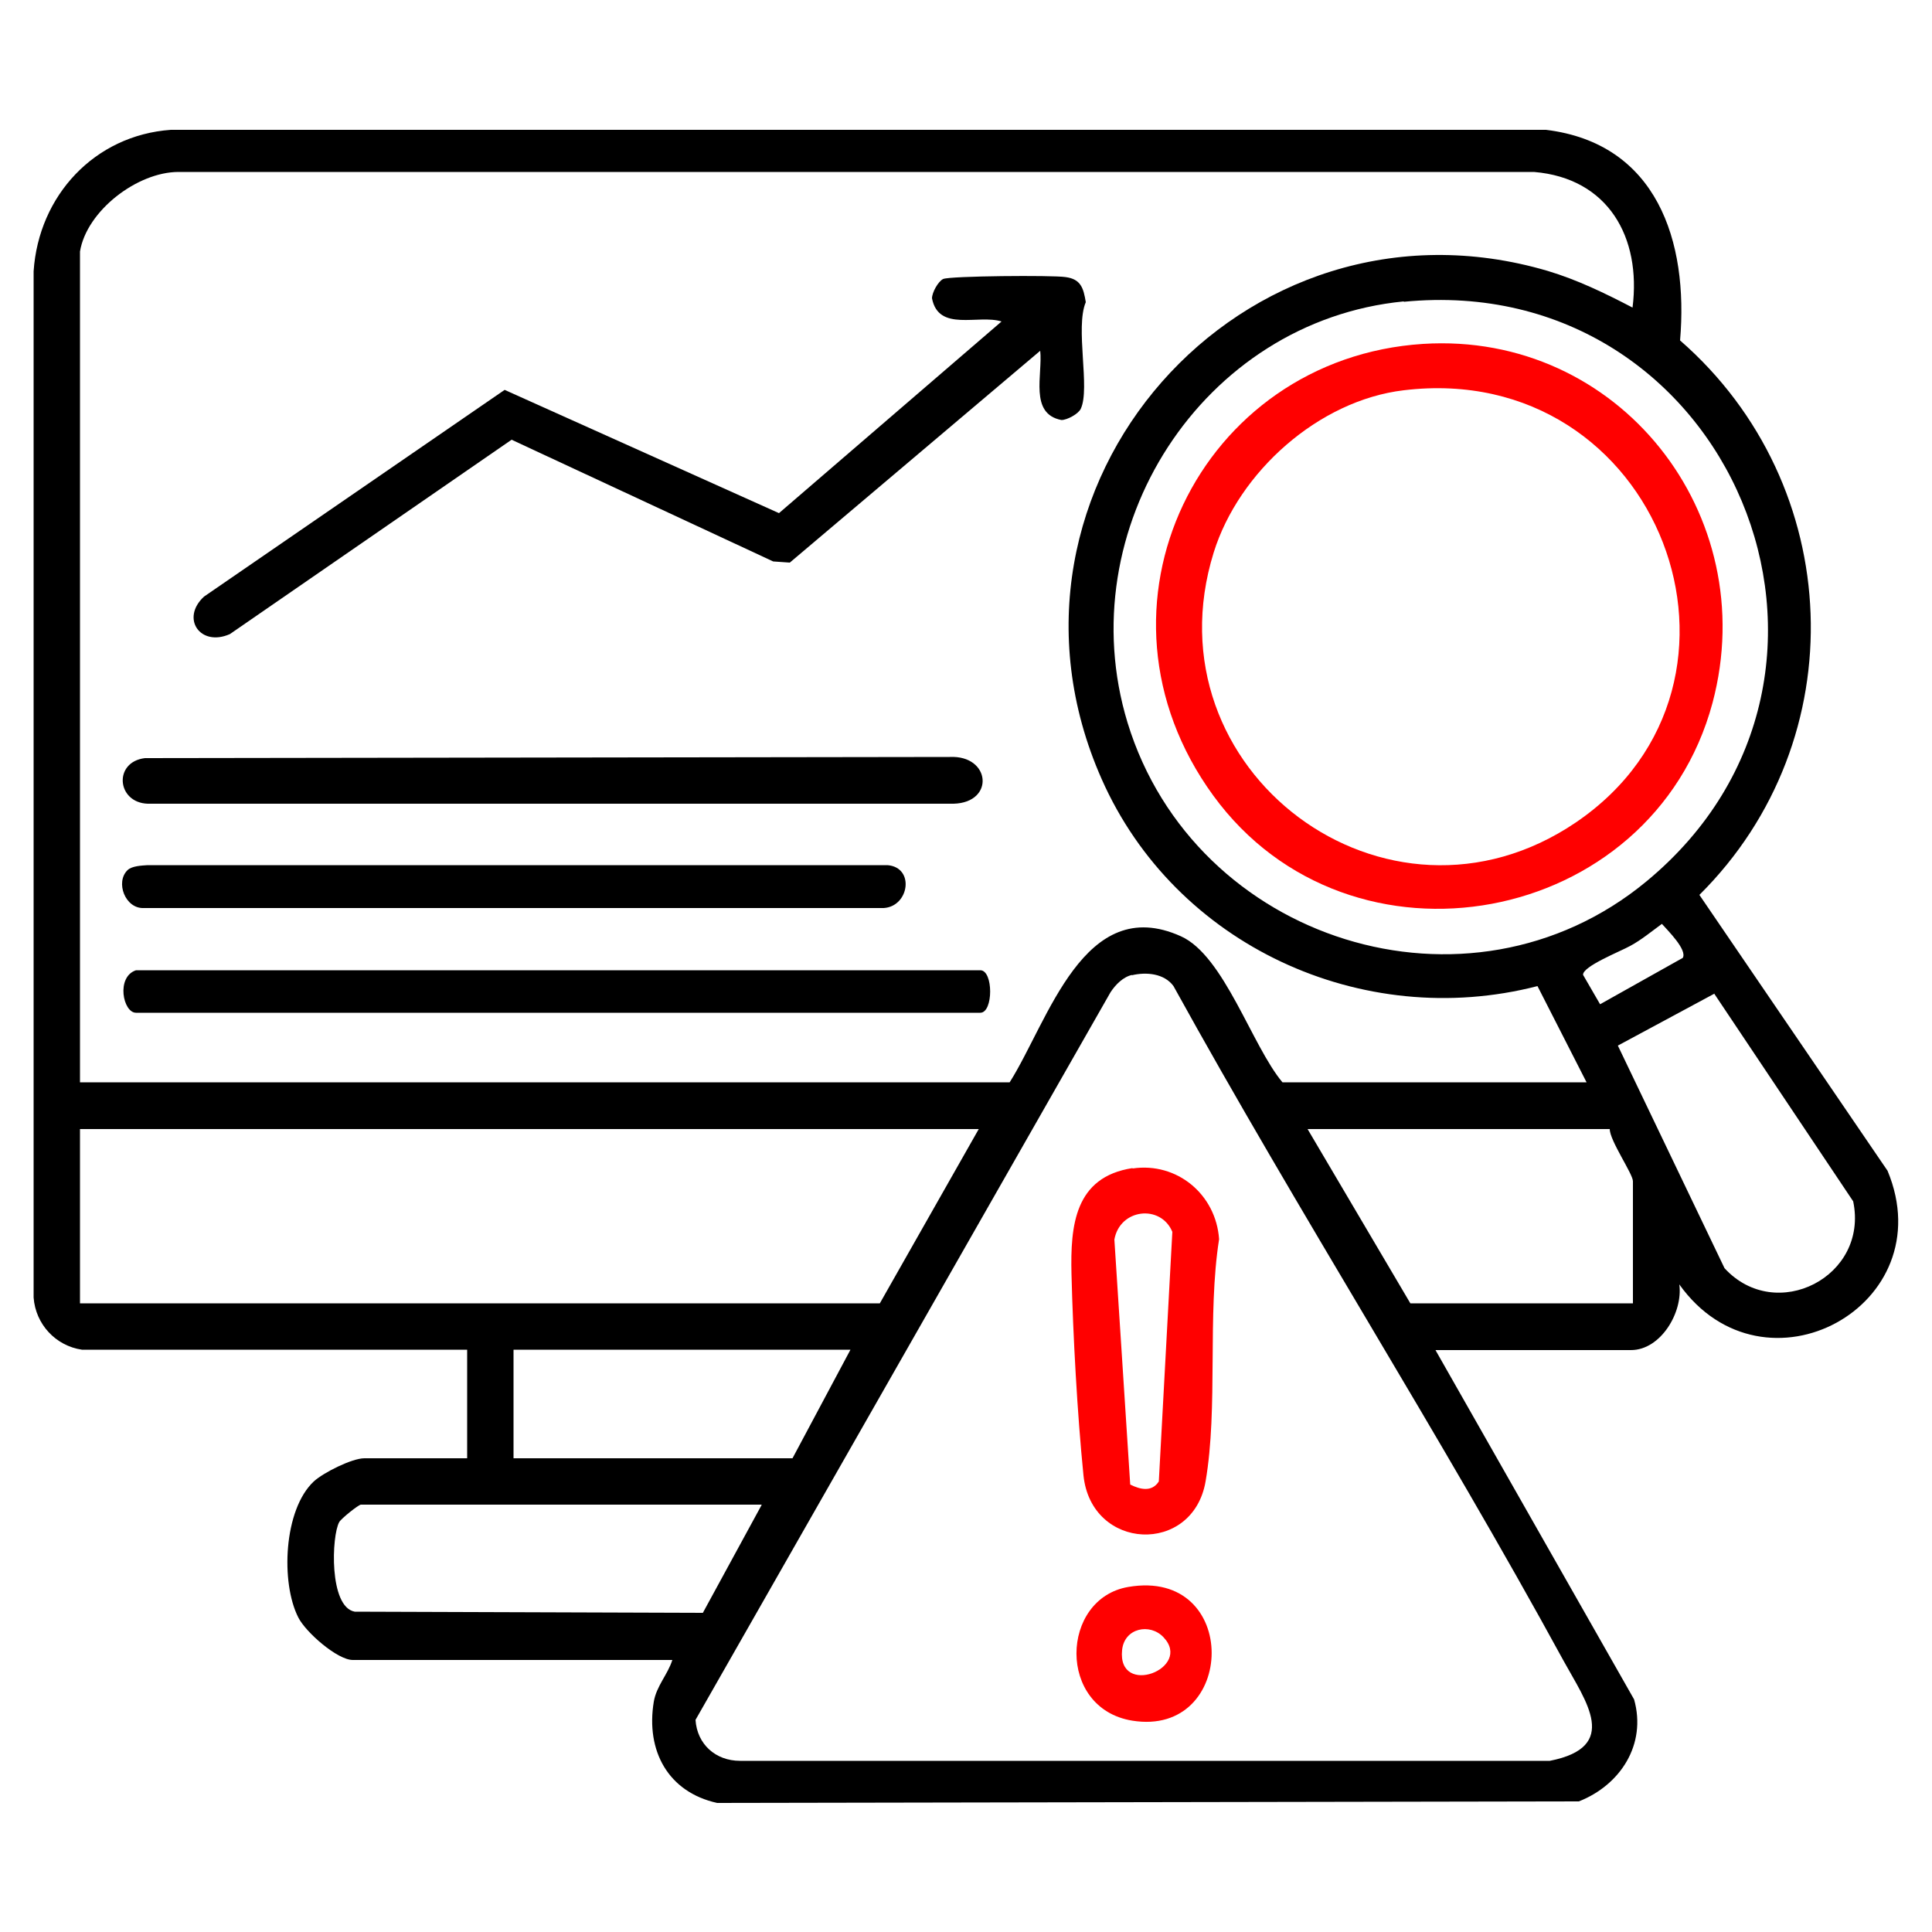
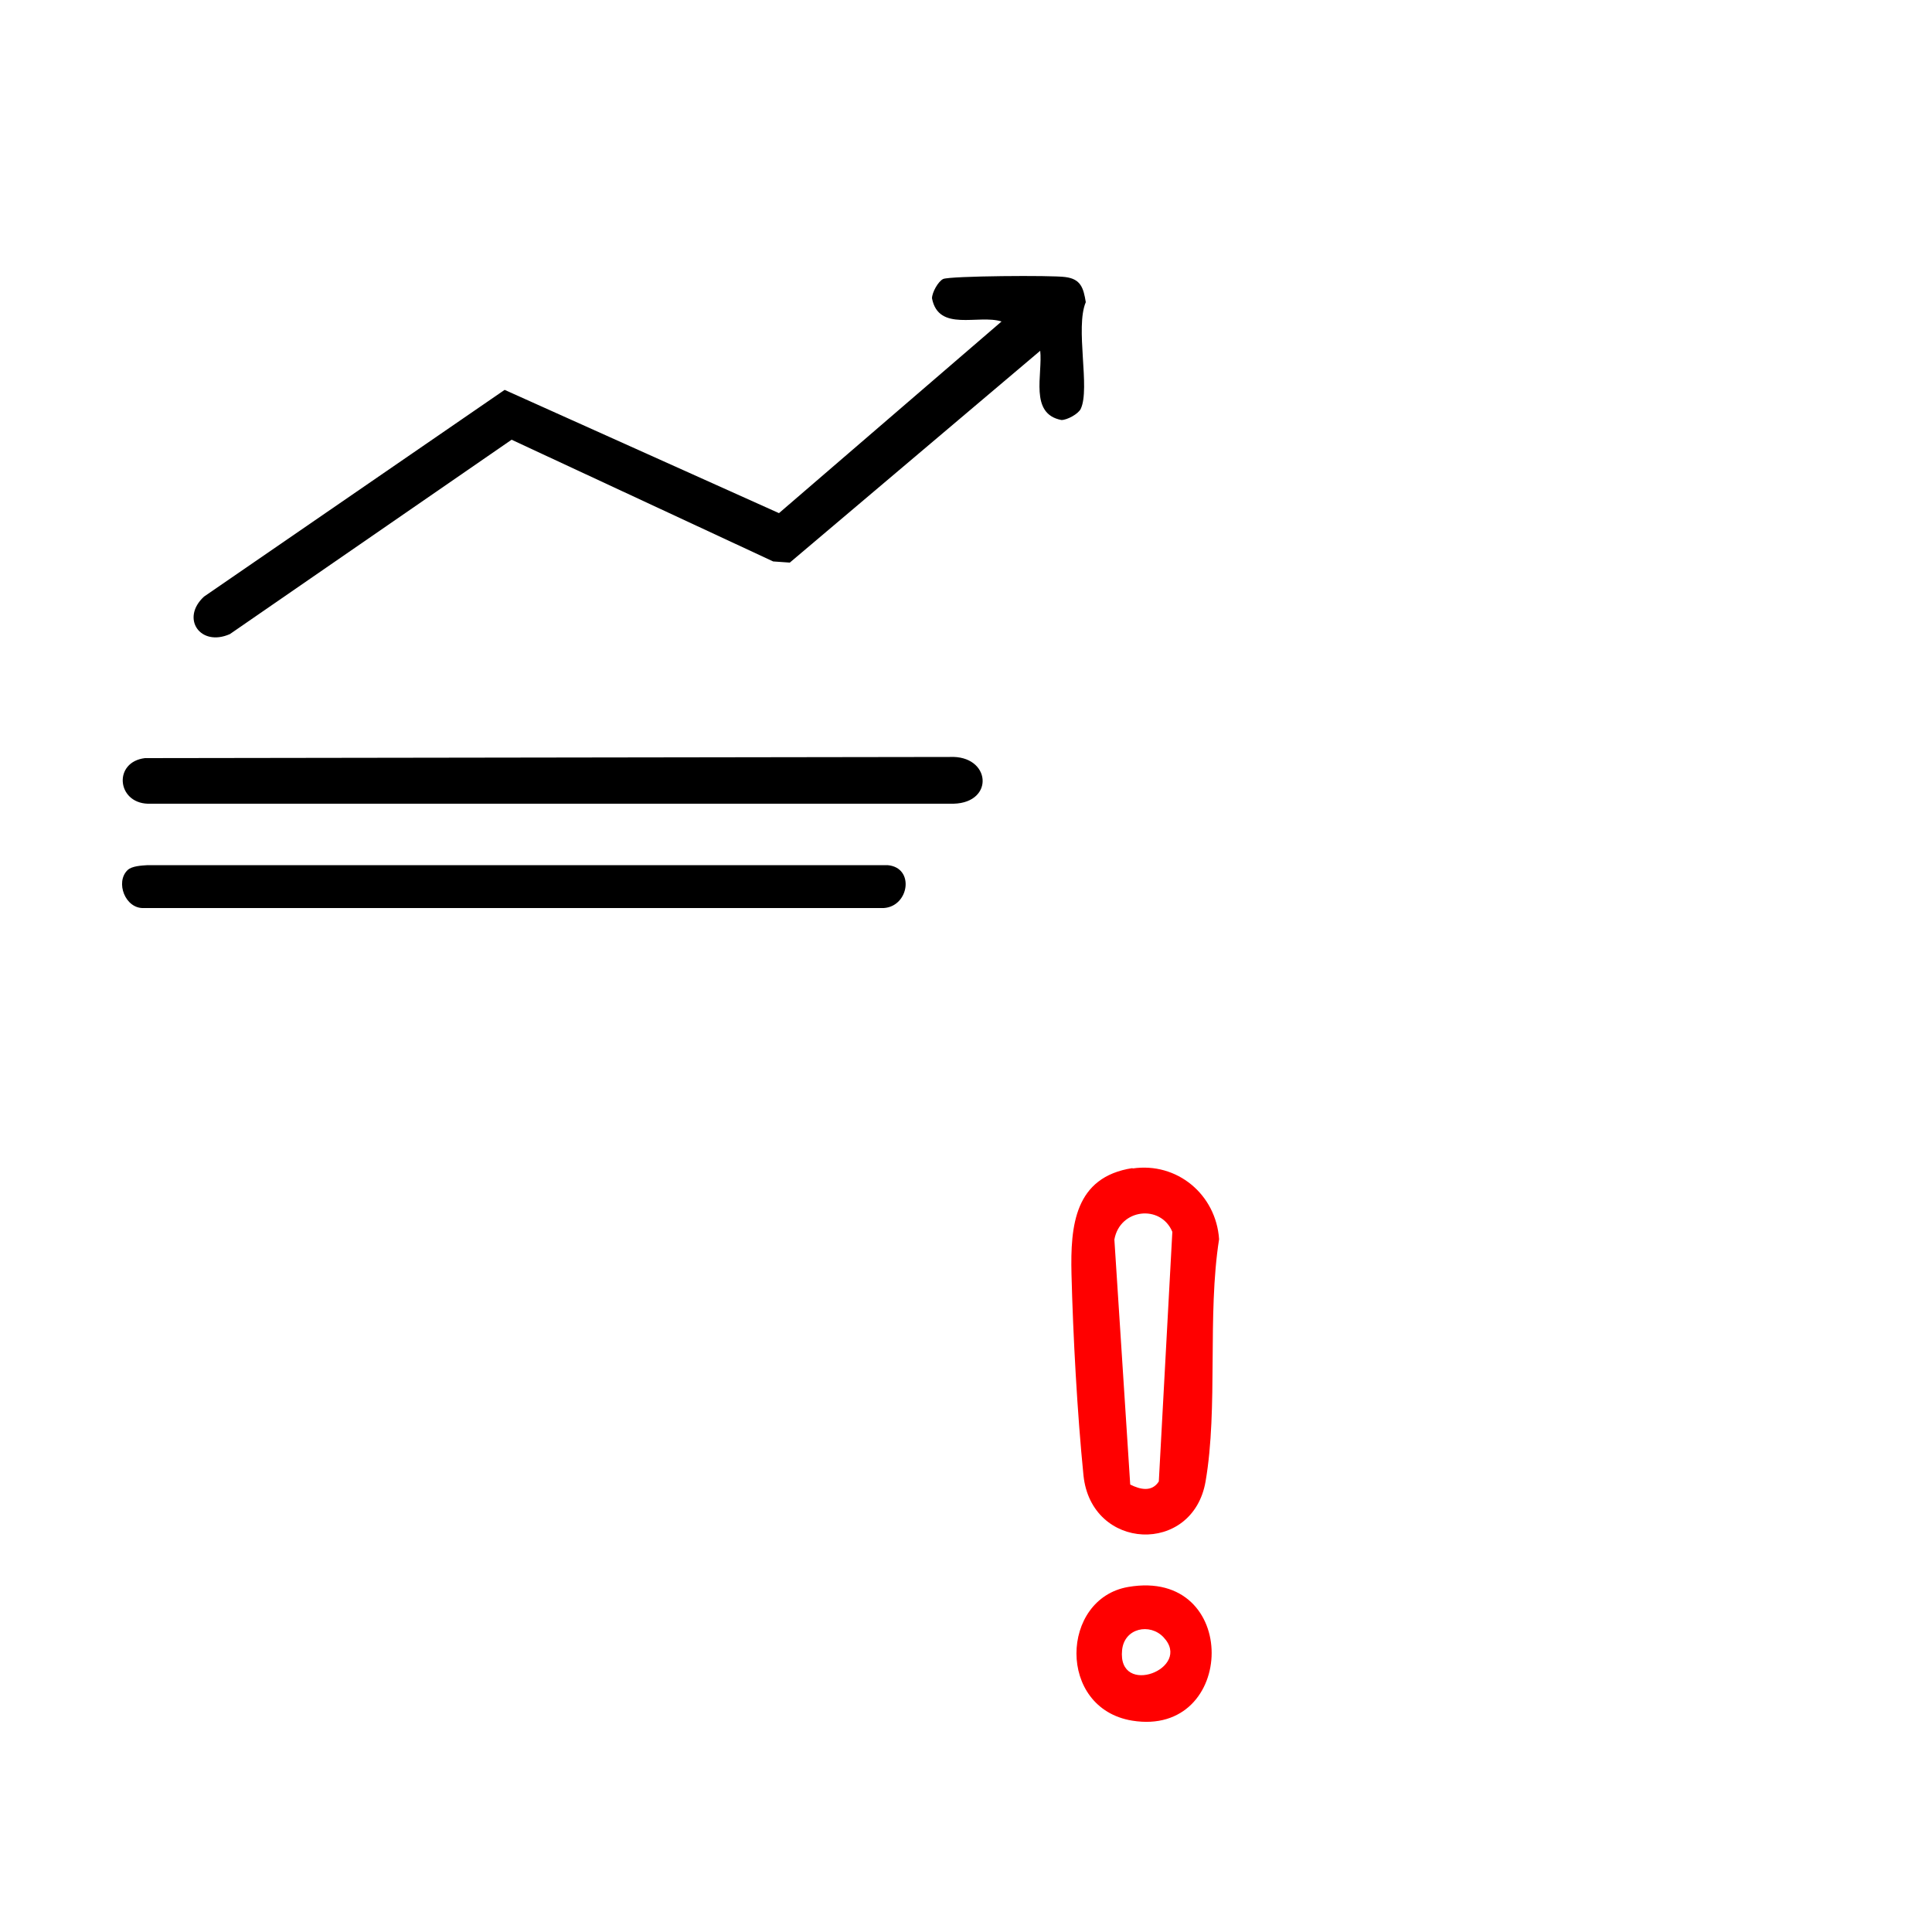
<svg xmlns="http://www.w3.org/2000/svg" id="Layer_1" data-name="Layer 1" viewBox="0 0 50 50">
  <defs>
    <style>
      .cls-1 {
        fill: red;
      }
    </style>
  </defs>
-   <path d="M2.12,34.93c-.68-.1-1.2-.66-1.25-1.35V7.02c.13-1.96,1.58-3.52,3.55-3.66h35.59c2.87.35,3.69,2.88,3.47,5.45,4.29,3.74,4.55,10.33.5,14.35l4.87,7.14c1.45,3.49-3.19,6.02-5.39,2.94.1.72-.48,1.7-1.25,1.7h-5.06l5.14,9.04c.33,1.17-.36,2.22-1.43,2.64l-22.3.04c-1.27-.28-1.85-1.35-1.64-2.62.07-.41.36-.7.48-1.08h-8.27c-.4,0-1.22-.72-1.41-1.1-.46-.9-.38-2.79.4-3.52.25-.23.99-.6,1.31-.6h2.66v-2.81H2.12ZM2.07,6.51v21.5h24.06c1-1.58,1.92-4.91,4.43-3.78,1.12.5,1.84,2.84,2.63,3.78h7.87l-1.27-2.49c-4.54,1.17-9.38-1.06-11.28-5.36-3.34-7.55,3.65-15.47,11.54-13.15.77.23,1.49.58,2.2.95.23-1.82-.63-3.35-2.55-3.51H4.62c-1.07,0-2.38,1.01-2.55,2.06ZM36.33,7.8c-5.22.51-8.67,5.9-7.15,10.9,1.73,5.66,8.82,7.92,13.43,4.11,6.52-5.39,2.16-15.83-6.28-15ZM43.55,24.79c.12-.21-.39-.71-.54-.88-.26.19-.54.42-.82.57-.25.14-1.24.53-1.22.75l.44.76,2.14-1.2ZM29.3,25.23c-.23.05-.43.25-.56.45l-10.74,18.83c.04.63.52,1.06,1.15,1.06h20.96c1.83-.36.93-1.54.36-2.58-3.22-5.9-6.85-11.58-10.1-17.47-.24-.33-.71-.37-1.08-.28ZM44.36,25.72l-2.49,1.34,2.76,5.76c1.33,1.45,3.74.22,3.33-1.73l-3.6-5.38ZM25.32,29.22H2.07v4.51h20.7l2.56-4.51ZM41.66,29.22h-7.82l2.66,4.51h5.76v-3.16c0-.19-.6-1.05-.6-1.35ZM22.01,34.93h-8.72v2.81h7.22l1.5-2.81ZM19.71,38.94h-10.37c-.06,0-.51.36-.56.45-.2.35-.27,2.2.4,2.32l9.01.03,1.52-2.79Z" />
  <path d="M26.93,9.07l-6.49,5.49-.43-.03-6.77-3.15-7.29,5.03c-.77.34-1.28-.41-.67-.97l7.78-5.35,7.1,3.19,5.76-4.96c-.6-.19-1.63.28-1.8-.6,0-.15.16-.44.29-.5.18-.08,2.83-.1,3.16-.05.4.05.47.28.53.65-.28.66.12,2.23-.13,2.76-.06.13-.35.29-.5.29-.84-.16-.48-1.18-.55-1.8Z" />
  <path d="M3.75,19.62l20.83-.03c1.06-.05,1.17,1.18.1,1.21H3.82c-.8-.03-.89-1.08-.07-1.18Z" />
-   <path d="M3.52,25.11h21.85c.34,0,.34,1.1,0,1.1H3.52c-.34,0-.52-.93,0-1.1Z" />
  <path d="M3.3,22.52c.11-.11.37-.12.52-.13h19.15c.71.06.56,1.07-.1,1.11H3.72c-.48.02-.74-.67-.42-.98Z" />
  <path class="cls-1" d="M29.31,30.24c1.15-.17,2.16.67,2.24,1.83-.31,1.97-.02,4.36-.35,6.27s-2.96,1.8-3.16-.16c-.16-1.59-.27-3.61-.31-5.21-.03-1.25.08-2.51,1.58-2.74ZM29.25,38.42c.26.13.56.2.74-.08l.35-6.46c-.3-.72-1.36-.6-1.5.2l.41,6.34Z" />
-   <path class="cls-1" d="M29.2,41.07c2.91-.5,2.81,3.9.1,3.46-1.95-.32-1.86-3.16-.1-3.46ZM30.11,42.37c-.35-.37-1.01-.24-1.07.33-.13,1.24,1.84.48,1.07-.33Z" />
-   <path class="cls-1" d="M36.83,8.9c5.06-.32,8.79,4.41,7.49,9.29-1.56,5.81-9.38,7.26-12.92,2.4s-.35-11.32,5.43-11.69ZM36.33,10.1c-2.2.26-4.27,2.11-4.92,4.2-1.75,5.63,4.48,10.31,9.38,6.98,5.3-3.61,2.17-11.98-4.46-11.18Z" />
+   <path class="cls-1" d="M29.2,41.07c2.91-.5,2.81,3.9.1,3.46-1.95-.32-1.86-3.16-.1-3.46ZM30.11,42.37c-.35-.37-1.01-.24-1.07.33-.13,1.24,1.84.48,1.07-.33" />
</svg>